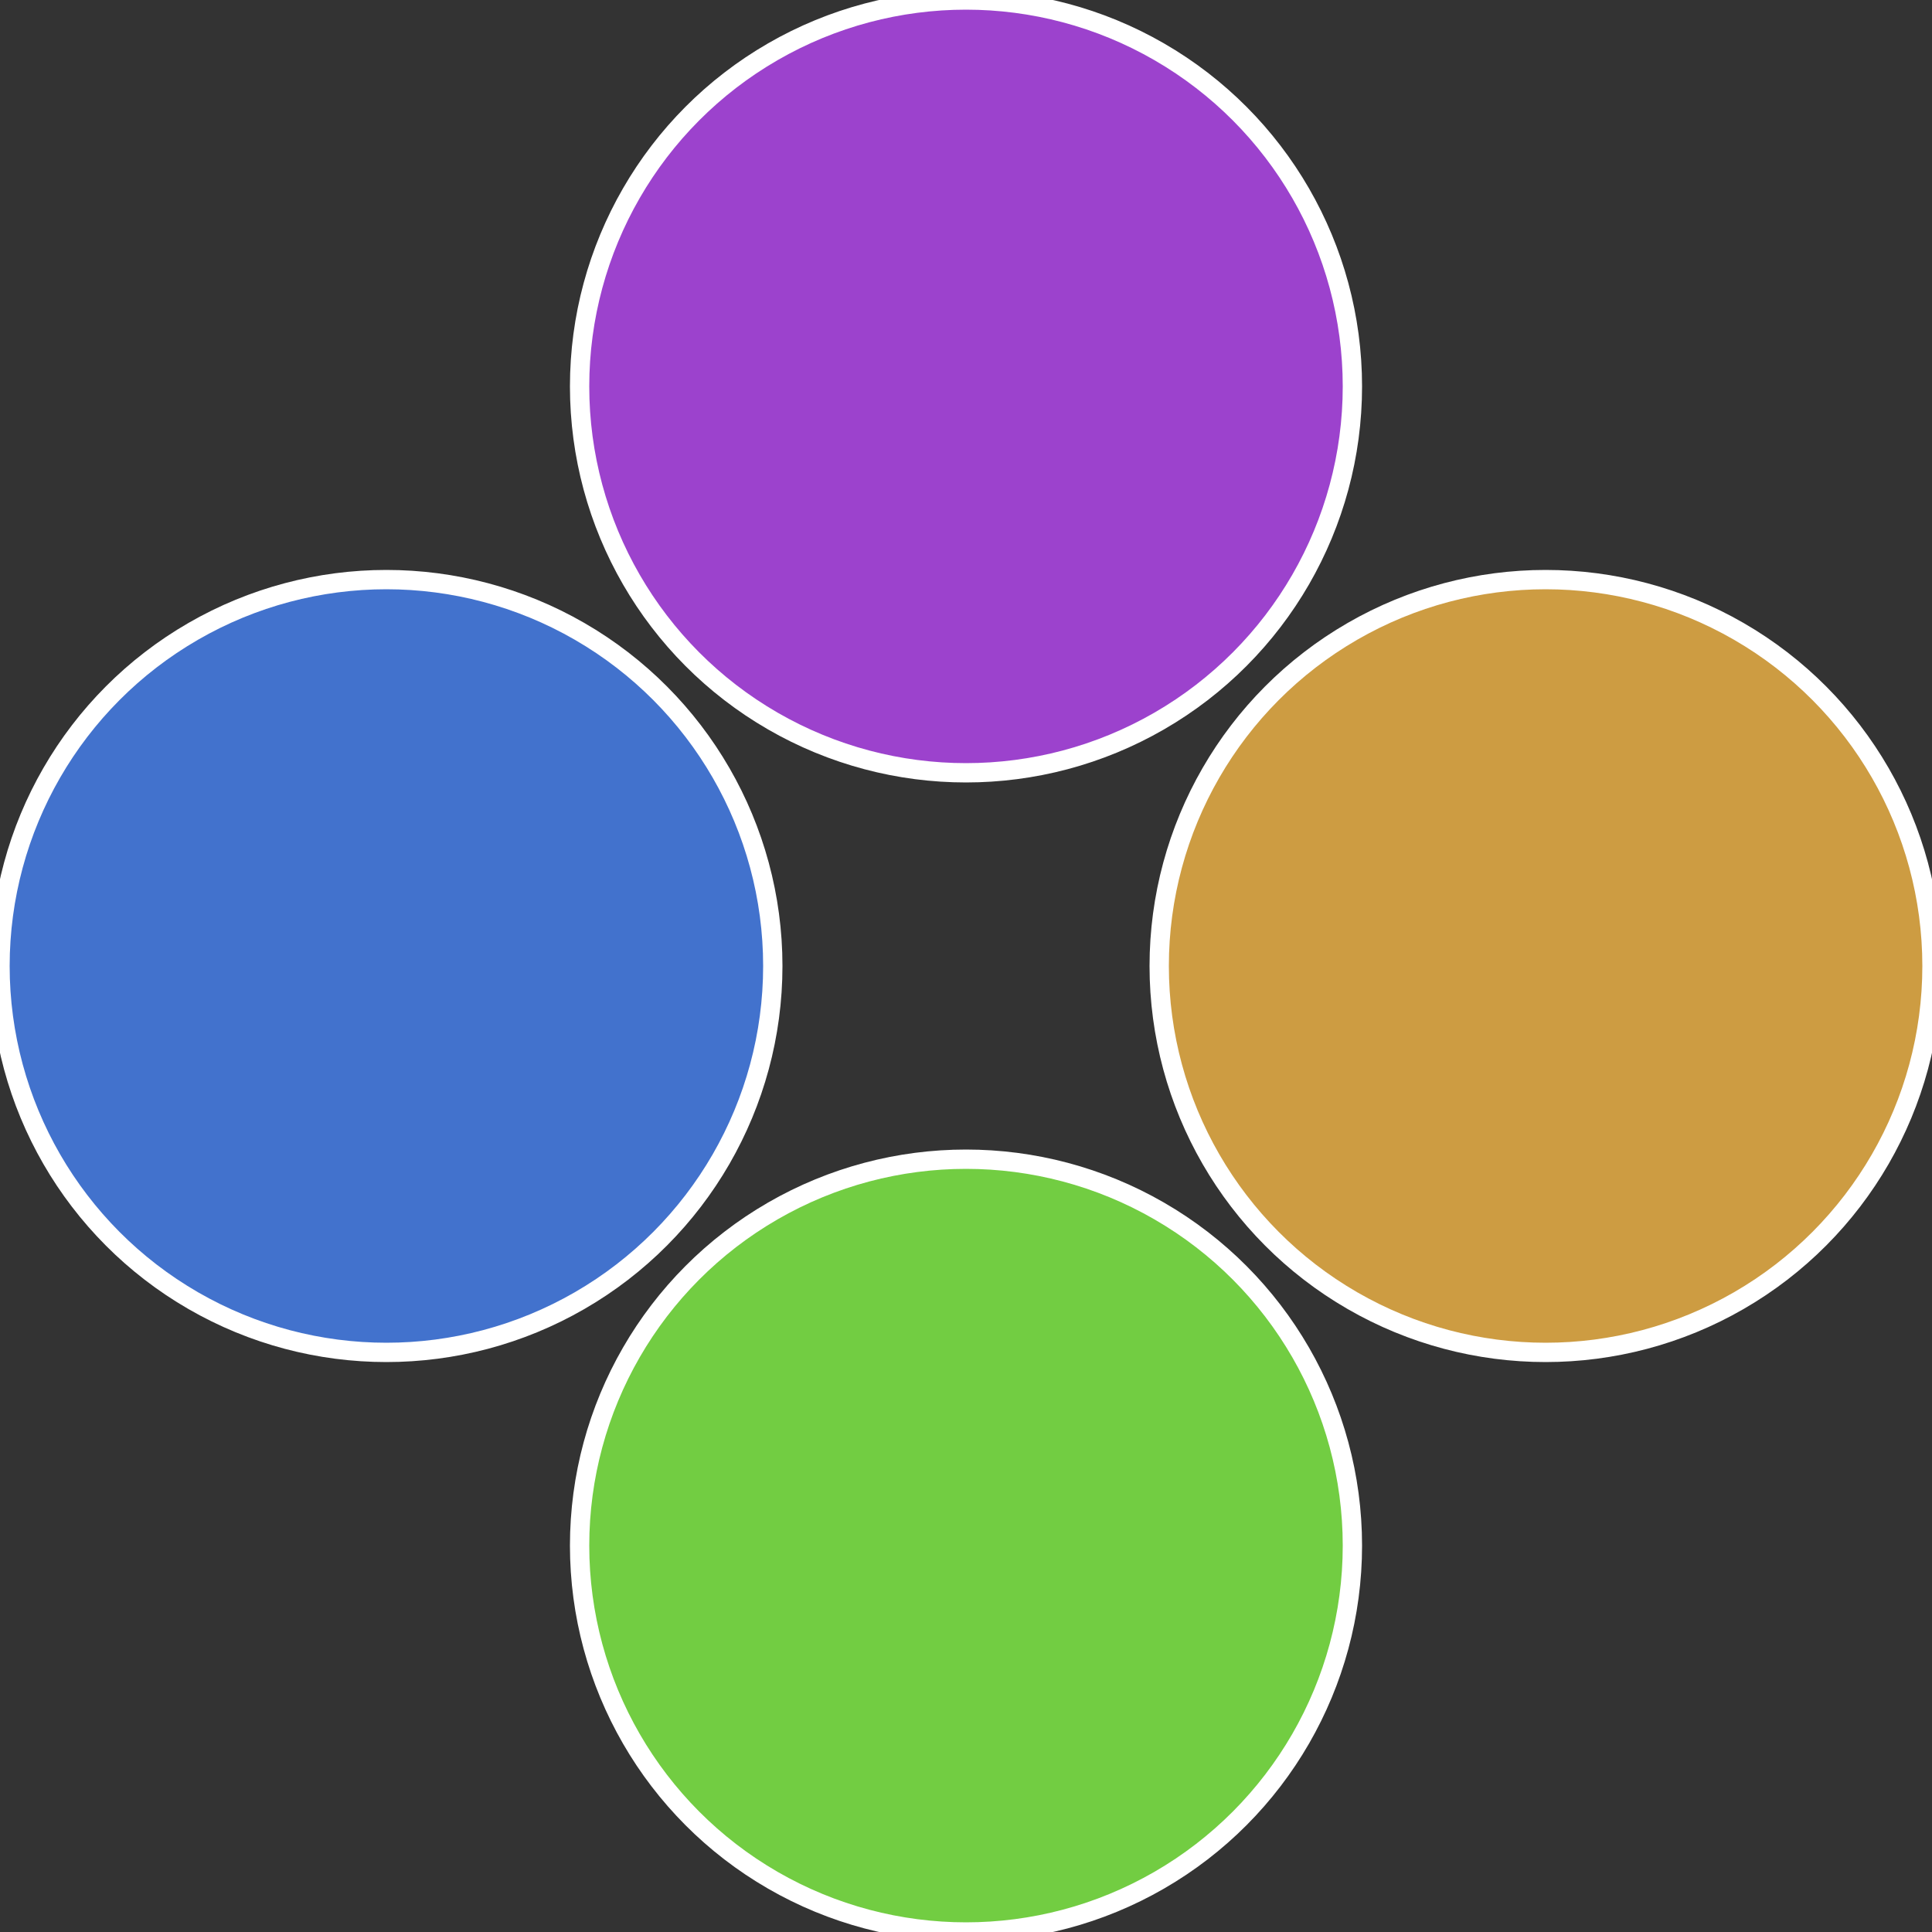
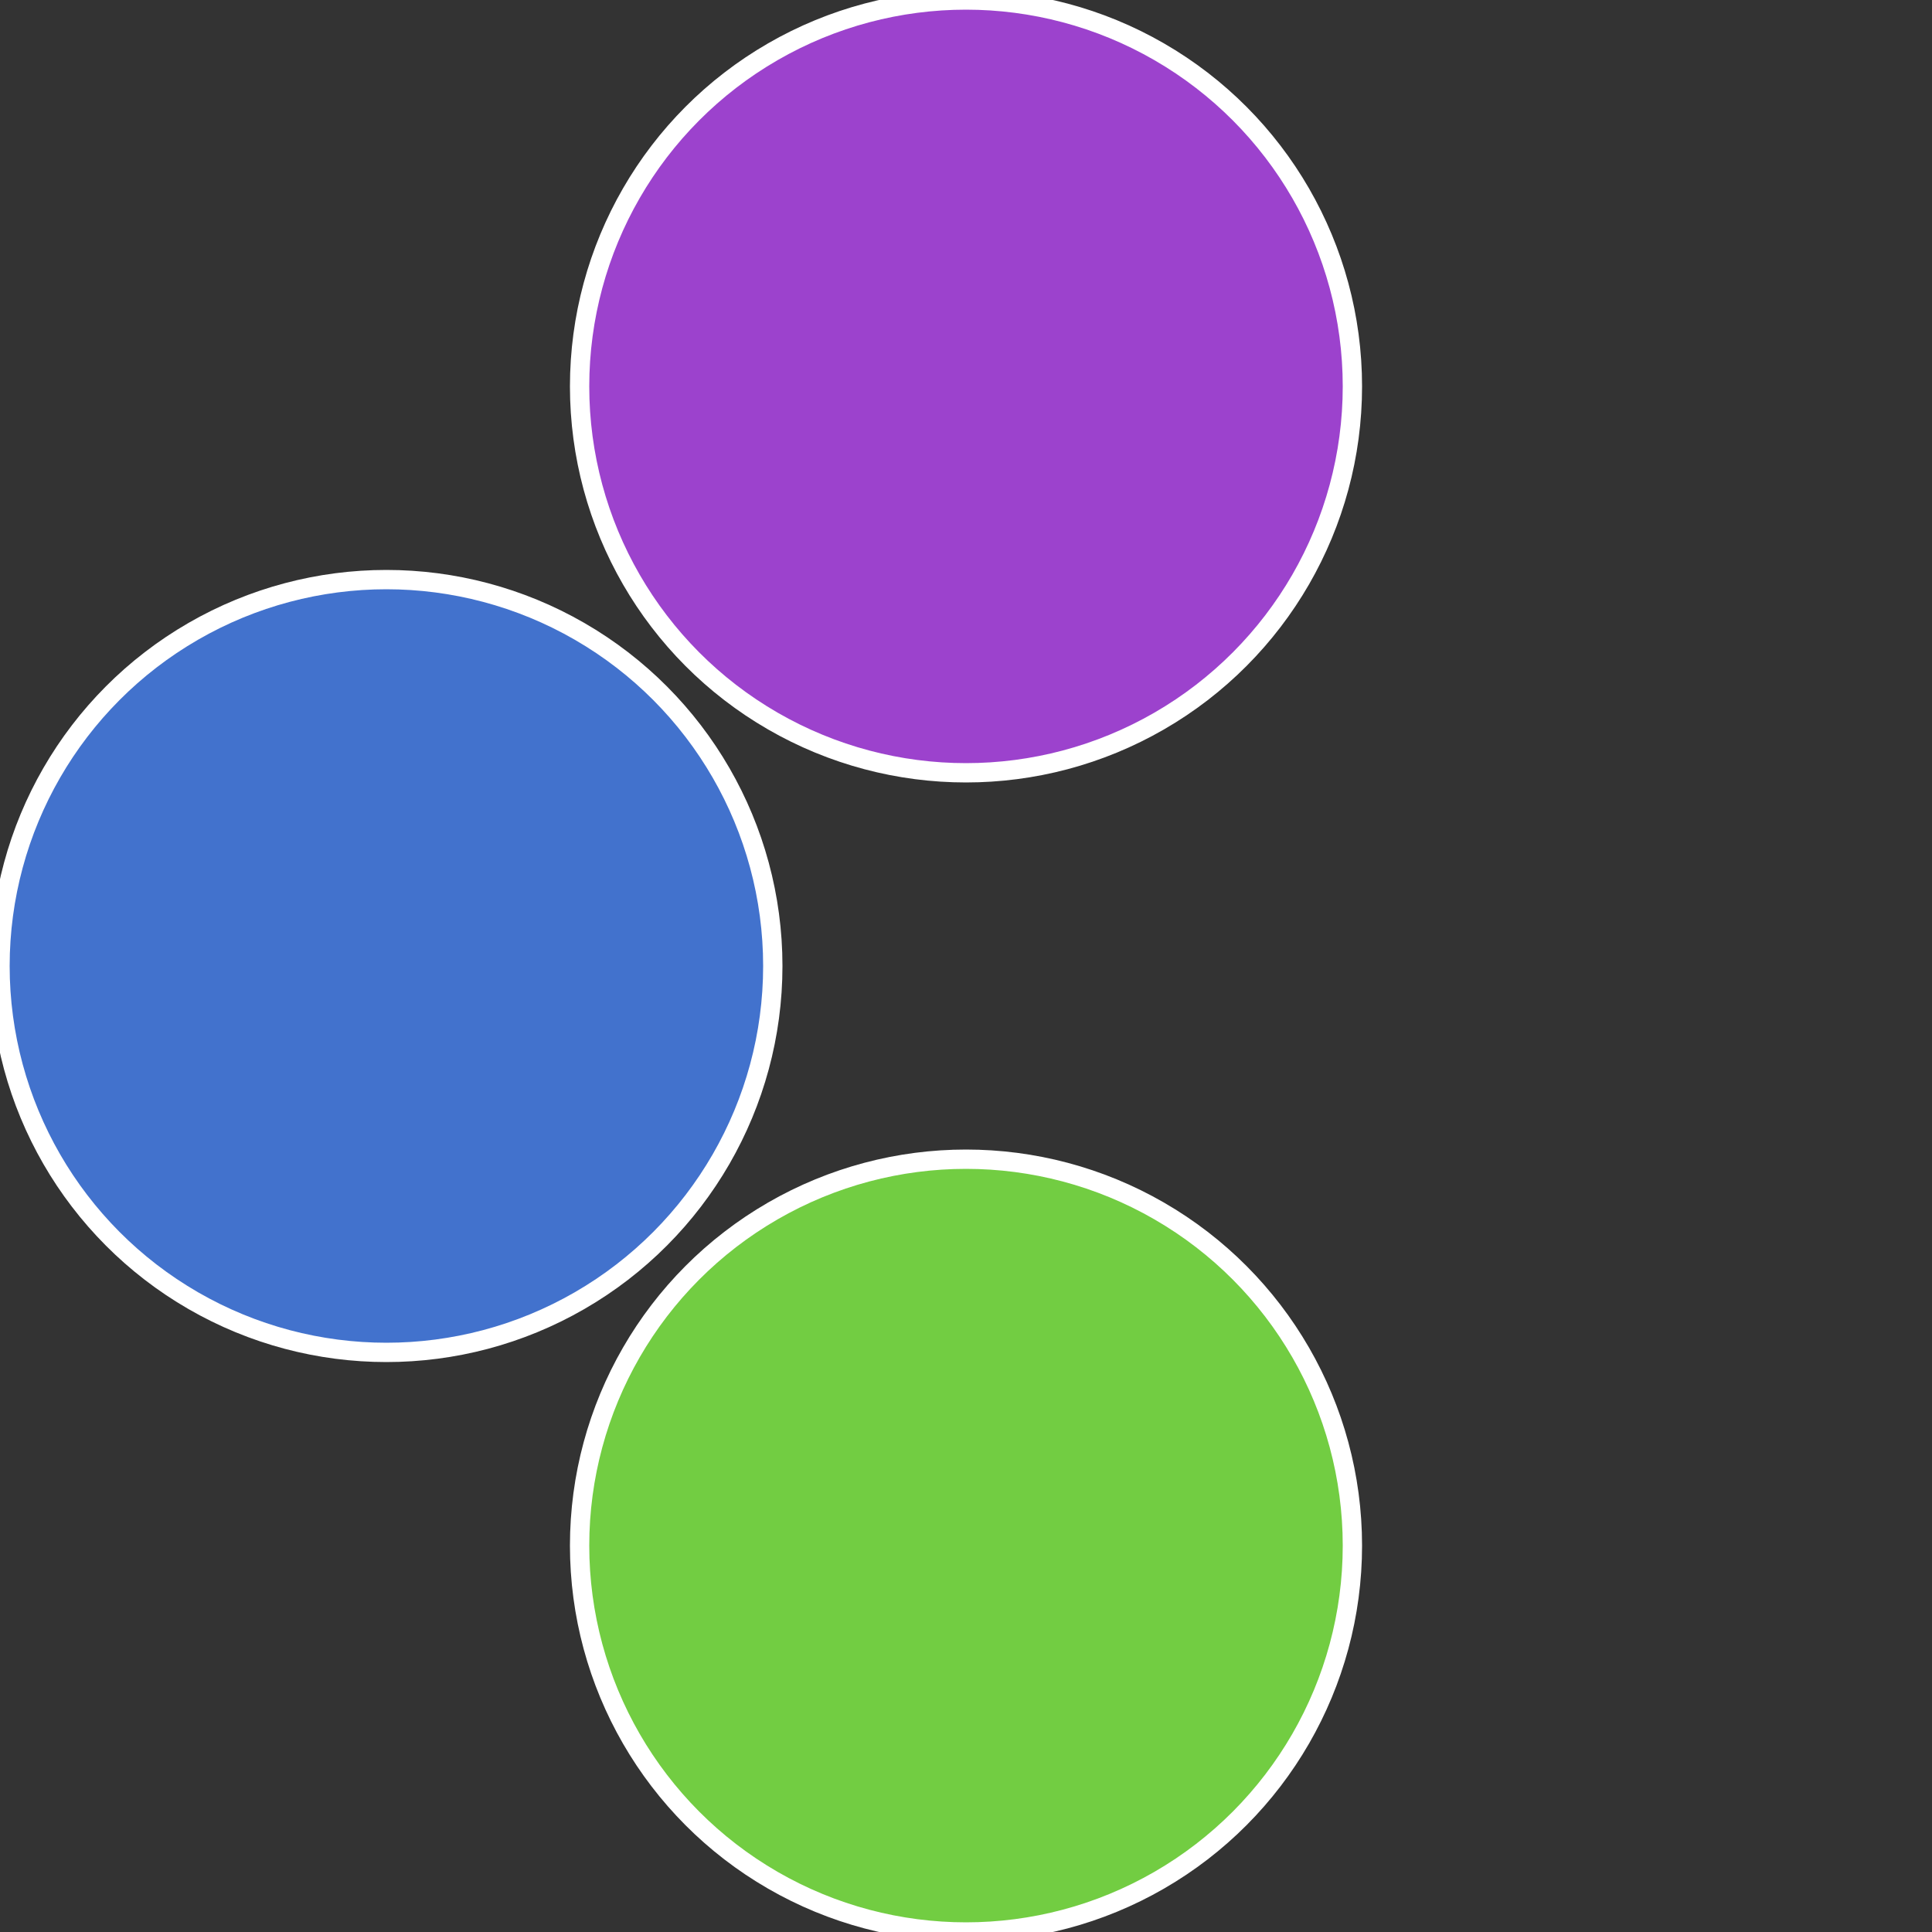
<svg xmlns="http://www.w3.org/2000/svg" width="500" height="500" viewBox="-1 -1 2 2">
  <rect x="-1" y="-1" width="2" height="2" fill="#333333" stroke="none" />
-   <circle cx="0.6" cy="0" r="0.4" fill="#cd9c42" stroke="#fff" stroke-width="1%" />
  <circle cx="3.6739403974421E-17" cy="0.6" r="0.4" fill="#72cd42" stroke="#fff" stroke-width="1%" />
  <circle cx="-0.6" cy="7.3478807948841E-17" r="0.4" fill="#4272cd" stroke="#fff" stroke-width="1%" />
  <circle cx="-1.1021821192326E-16" cy="-0.6" r="0.4" fill="#9c42cd" stroke="#fff" stroke-width="1%" />
</svg>